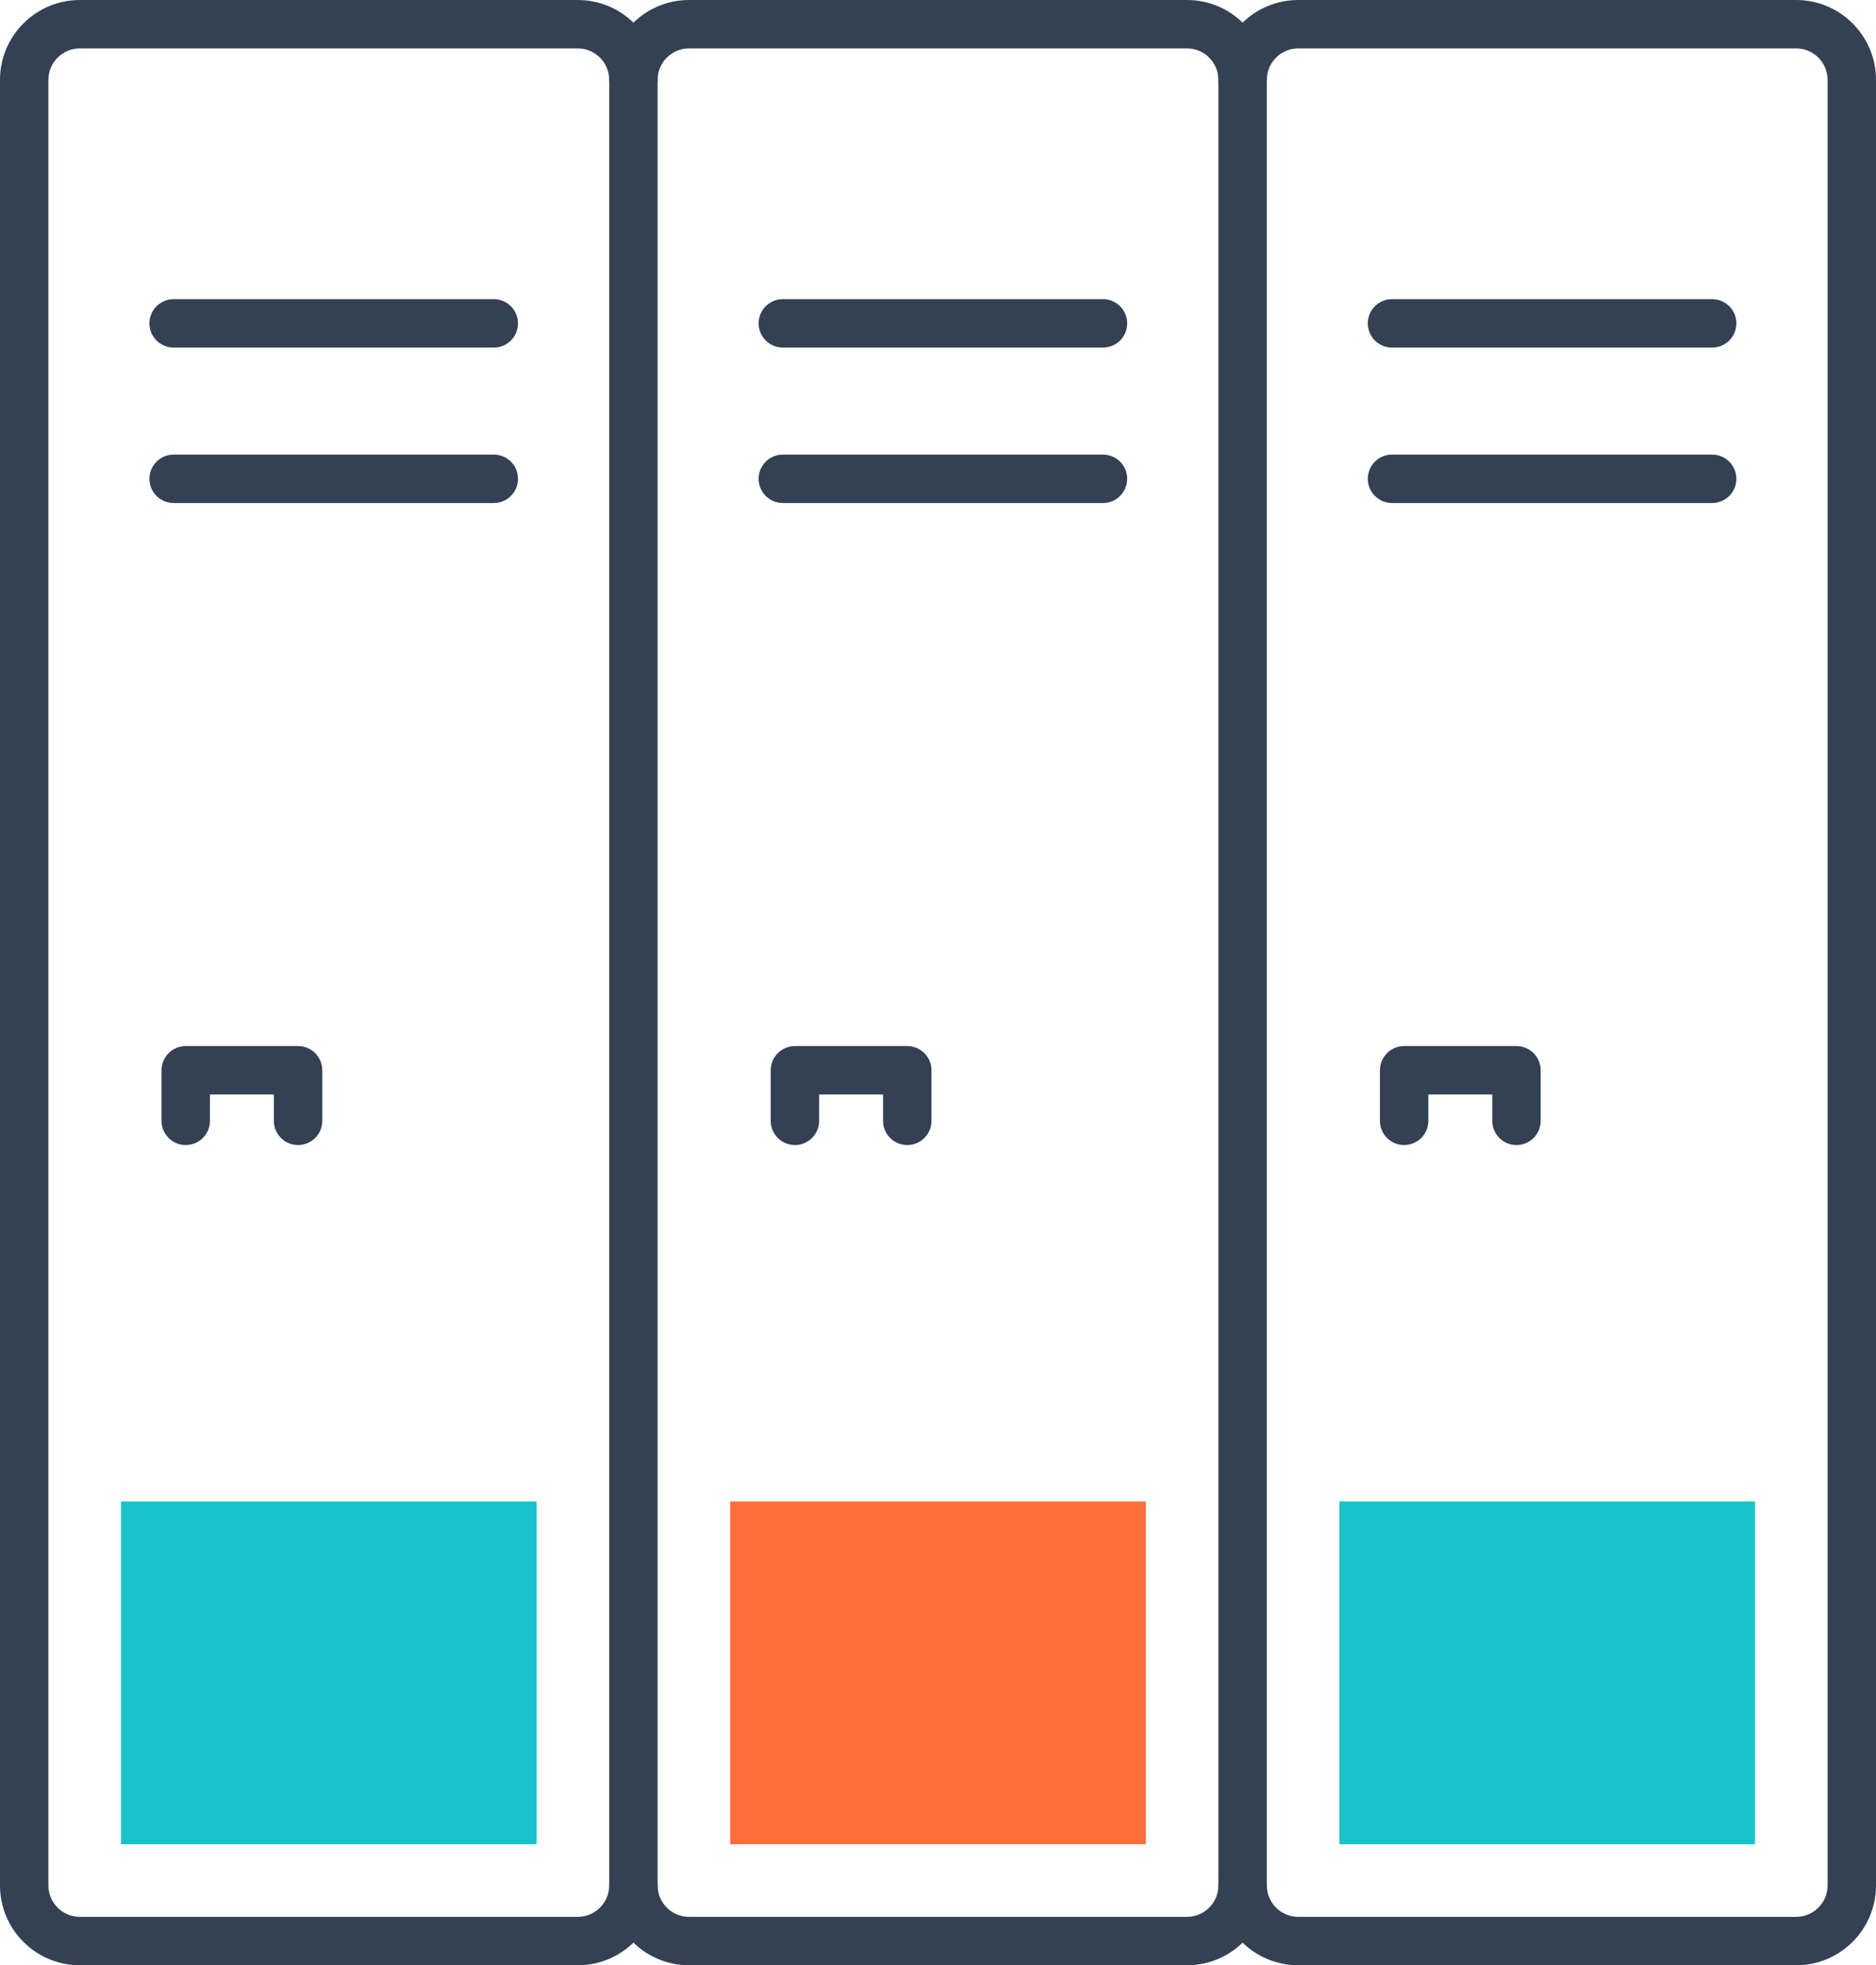
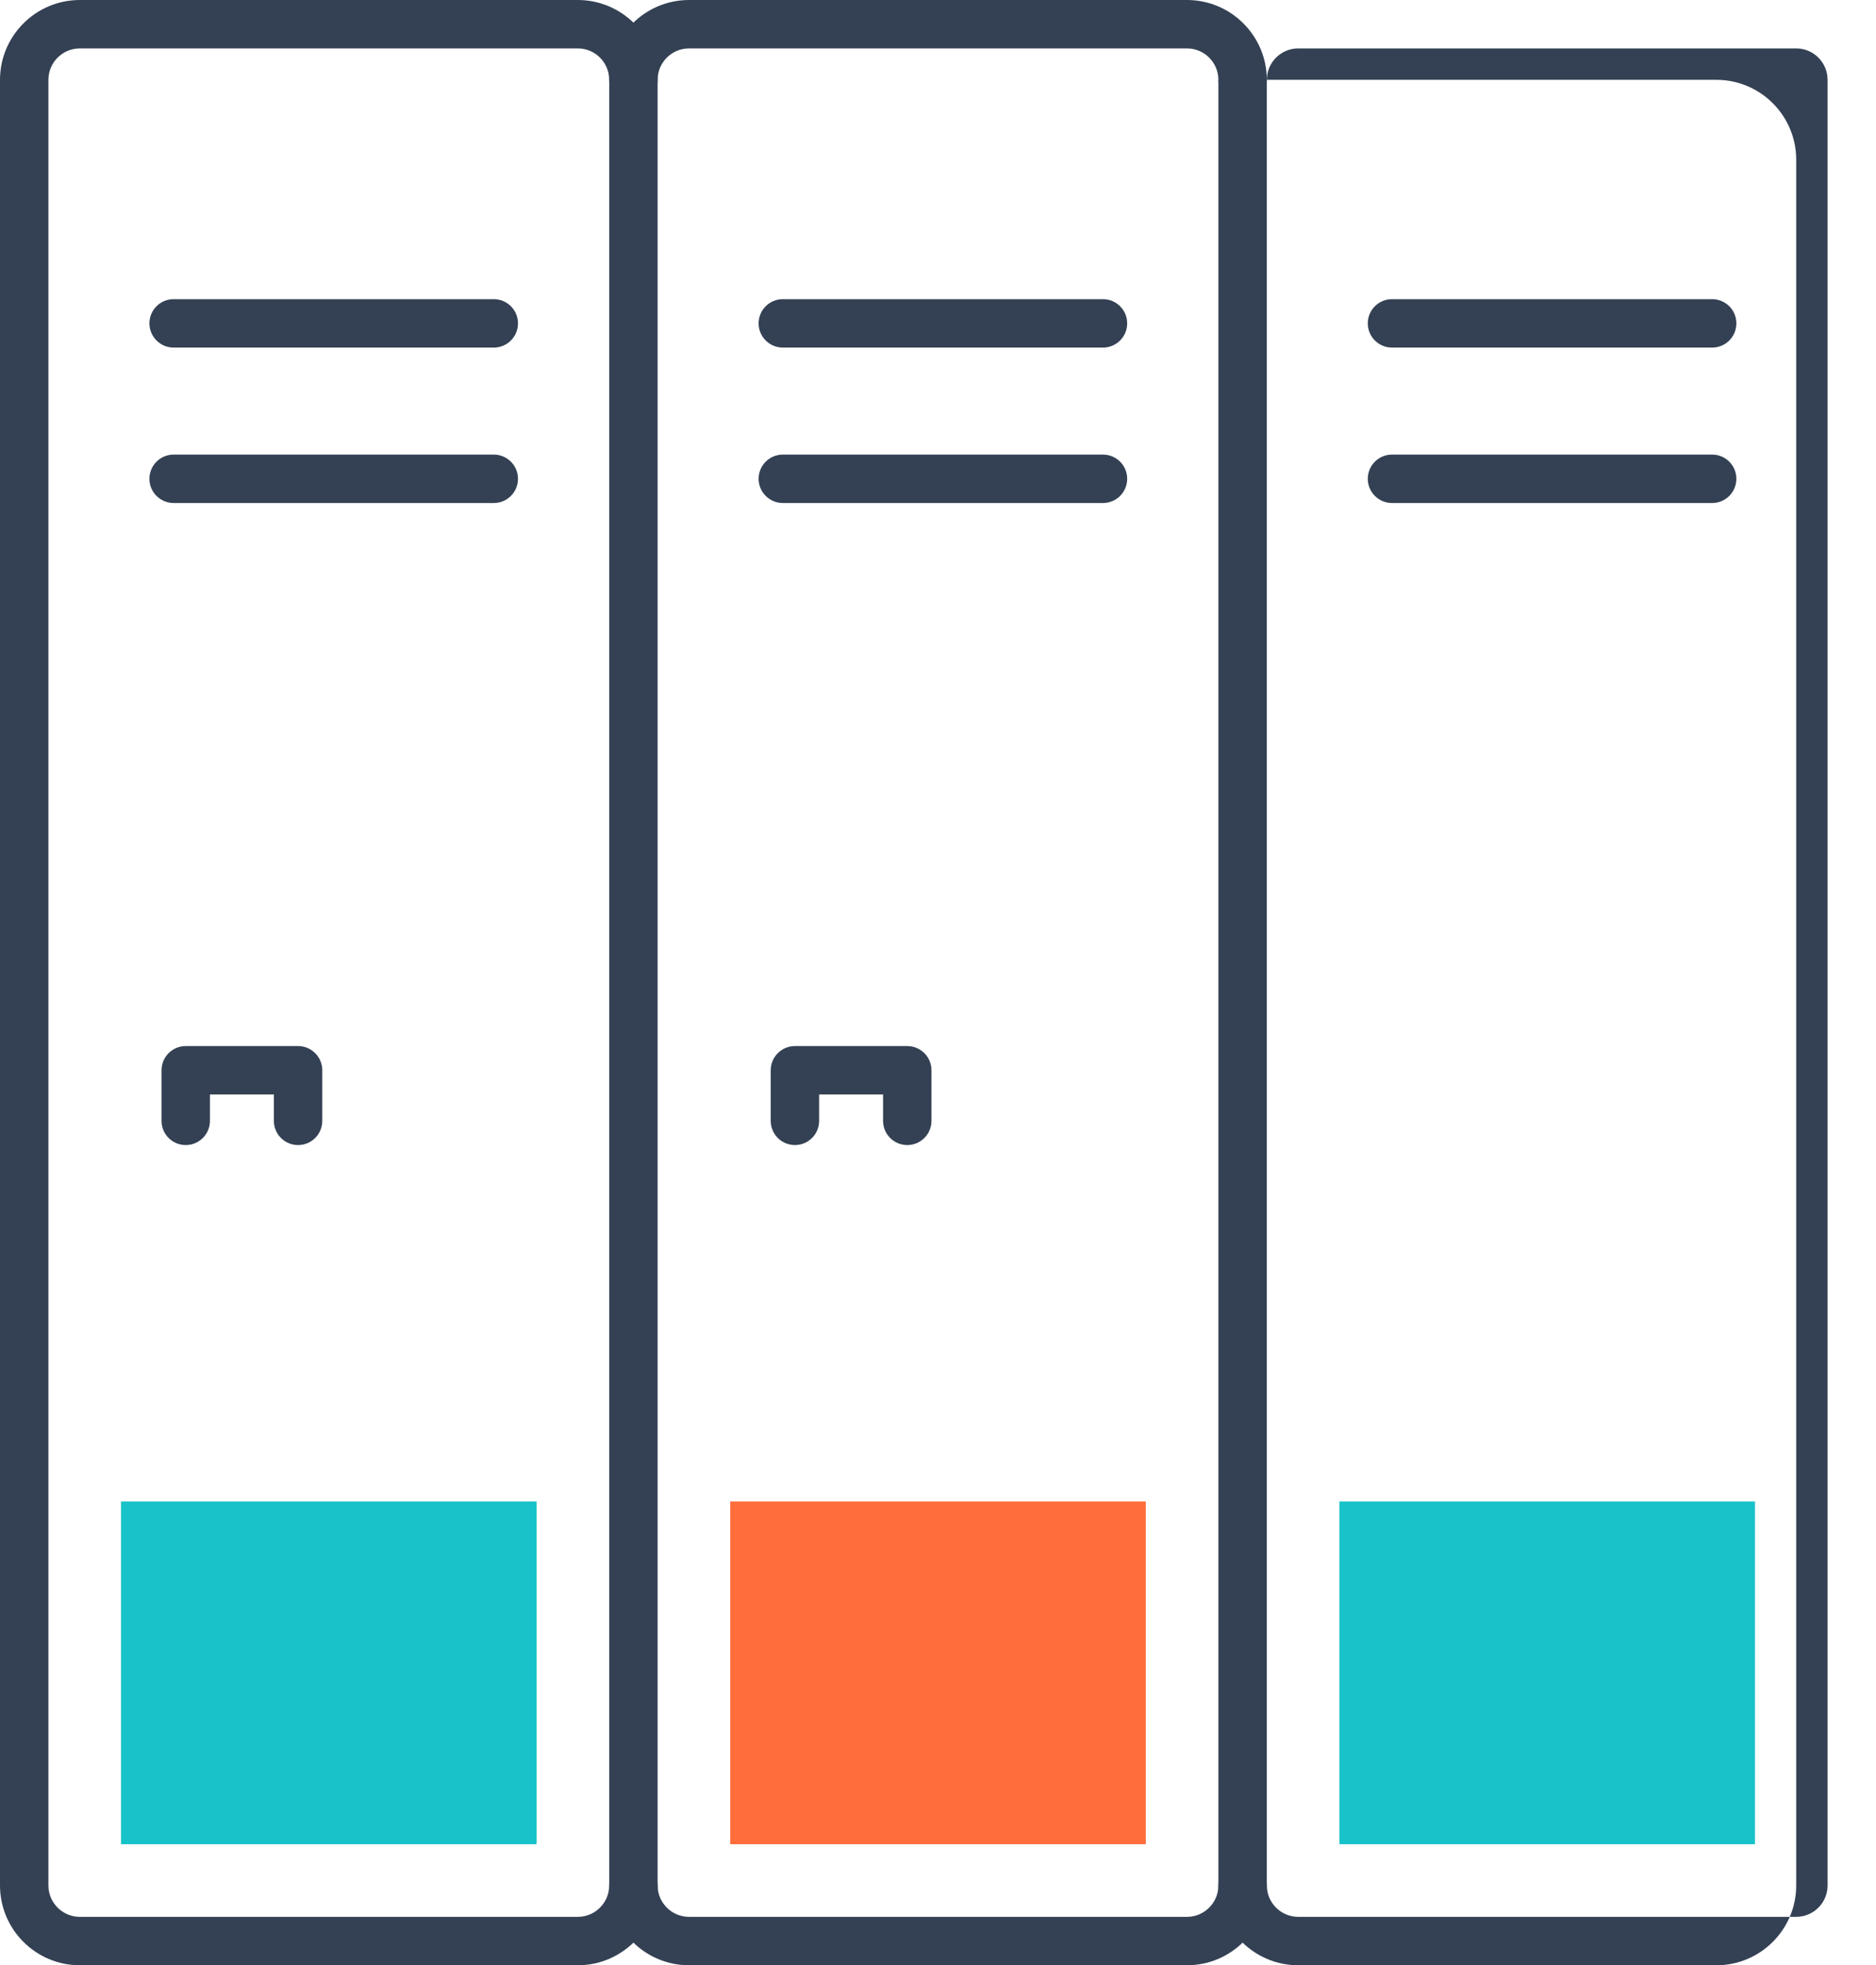
<svg xmlns="http://www.w3.org/2000/svg" id="Layer_2" viewBox="0 0 116.257 121.761">
  <defs>
    <style>.cls-1{fill:#ff6d3b;}.cls-2{fill:#17c2c9;}.cls-3{fill:#344154;}</style>
  </defs>
  <g id="Icon_Set">
    <g>
      <path class="cls-3" d="M35.807,121.761H4.946c-2.728,0-4.946-2.219-4.946-4.946V4.946C0,2.219,2.219,0,4.946,0h30.86c2.728,0,4.946,2.219,4.946,4.946,0,.829-.672,1.5-1.5,1.5s-1.5-.671-1.5-1.5c0-1.073-.873-1.946-1.946-1.946H4.946c-1.073,0-1.946,.873-1.946,1.946V116.815c0,1.073,.873,1.946,1.946,1.946h30.86c1.073,0,1.946-.873,1.946-1.946,0-.829,.672-1.5,1.5-1.5s1.5,.671,1.5,1.5c0,2.728-2.219,4.946-4.946,4.946Z" />
      <g>
        <path class="cls-3" d="M30.6,21.535H10.76c-.828,0-1.5-.671-1.5-1.5s.672-1.5,1.5-1.5H30.6c.828,0,1.5,.671,1.5,1.5s-.672,1.5-1.5,1.5Z" />
        <path class="cls-3" d="M30.6,31.165H10.76c-.828,0-1.5-.671-1.5-1.5s.672-1.5,1.5-1.5H30.6c.828,0,1.5,.671,1.5,1.5s-.672,1.5-1.5,1.5Z" />
      </g>
      <path class="cls-3" d="M18.472,70.944c-.828,0-1.5-.671-1.5-1.5v-1.633h-3.962v1.633c0,.829-.672,1.5-1.5,1.5s-1.5-.671-1.5-1.5v-3.133c0-.829,.672-1.5,1.5-1.5h6.962c.828,0,1.5,.671,1.5,1.5v3.133c0,.829-.672,1.5-1.5,1.5Z" />
      <path class="cls-3" d="M73.559,121.761h-30.86c-2.727,0-4.945-2.219-4.945-4.946V4.946c0-2.727,2.219-4.946,4.945-4.946h30.86c2.728,0,4.946,2.219,4.946,4.946V116.815c0,2.728-2.219,4.946-4.946,4.946ZM42.698,3c-1.072,0-1.945,.873-1.945,1.946V116.815c0,1.073,.873,1.946,1.945,1.946h30.86c1.073,0,1.946-.873,1.946-1.946V4.946c0-1.073-.873-1.946-1.946-1.946h-30.86Z" />
      <rect class="cls-1" x="45.253" y="93.025" width="25.752" height="21.236" />
      <rect class="cls-2" x="83.005" y="93.025" width="25.752" height="21.236" />
      <rect class="cls-2" x="7.5" y="93.025" width="25.752" height="21.236" />
      <g>
        <path class="cls-3" d="M68.352,21.535h-19.84c-.828,0-1.5-.671-1.5-1.5s.672-1.5,1.5-1.5h19.84c.828,0,1.5,.671,1.5,1.5s-.672,1.5-1.5,1.5Z" />
        <path class="cls-3" d="M68.352,31.165h-19.84c-.828,0-1.5-.671-1.5-1.5s.672-1.5,1.5-1.5h19.84c.828,0,1.5,.671,1.5,1.5s-.672,1.5-1.5,1.5Z" />
      </g>
      <path class="cls-3" d="M56.224,70.944c-.828,0-1.5-.671-1.5-1.5v-1.633h-3.962v1.633c0,.829-.672,1.5-1.5,1.5s-1.5-.671-1.5-1.5v-3.133c0-.829,.672-1.5,1.5-1.5h6.962c.828,0,1.5,.671,1.5,1.5v3.133c0,.829-.672,1.5-1.5,1.5Z" />
-       <path class="cls-3" d="M111.312,121.761h-30.861c-2.727,0-4.945-2.219-4.945-4.946,0-.829,.672-1.5,1.5-1.5s1.5,.671,1.5,1.5c0,1.073,.873,1.946,1.945,1.946h30.861c1.072,0,1.945-.873,1.945-1.946V4.946c0-1.073-.873-1.946-1.945-1.946h-30.861c-1.072,0-1.945,.873-1.945,1.946,0,.829-.672,1.5-1.5,1.5s-1.5-.671-1.5-1.5c0-2.727,2.219-4.946,4.945-4.946h30.861c2.727,0,4.945,2.219,4.945,4.946V116.815c0,2.728-2.219,4.946-4.945,4.946Z" />
+       <path class="cls-3" d="M111.312,121.761h-30.861c-2.727,0-4.945-2.219-4.945-4.946,0-.829,.672-1.5,1.5-1.5s1.5,.671,1.5,1.5c0,1.073,.873,1.946,1.945,1.946h30.861c1.072,0,1.945-.873,1.945-1.946V4.946c0-1.073-.873-1.946-1.945-1.946h-30.861c-1.072,0-1.945,.873-1.945,1.946,0,.829-.672,1.5-1.5,1.5s-1.5-.671-1.5-1.5h30.861c2.727,0,4.945,2.219,4.945,4.946V116.815c0,2.728-2.219,4.946-4.945,4.946Z" />
      <g>
        <path class="cls-3" d="M106.104,21.535h-19.841c-.828,0-1.5-.671-1.5-1.5s.672-1.5,1.5-1.5h19.841c.828,0,1.5,.671,1.5,1.5s-.672,1.5-1.5,1.5Z" />
        <path class="cls-3" d="M106.104,31.165h-19.841c-.828,0-1.5-.671-1.5-1.5s.672-1.5,1.5-1.5h19.841c.828,0,1.5,.671,1.5,1.5s-.672,1.5-1.5,1.5Z" />
      </g>
-       <path class="cls-3" d="M93.976,70.944c-.828,0-1.5-.671-1.5-1.5v-1.633h-3.961v1.633c0,.829-.672,1.5-1.5,1.5s-1.5-.671-1.5-1.5v-3.133c0-.829,.672-1.5,1.5-1.5h6.961c.828,0,1.5,.671,1.5,1.5v3.133c0,.829-.672,1.5-1.5,1.5Z" />
    </g>
  </g>
</svg>